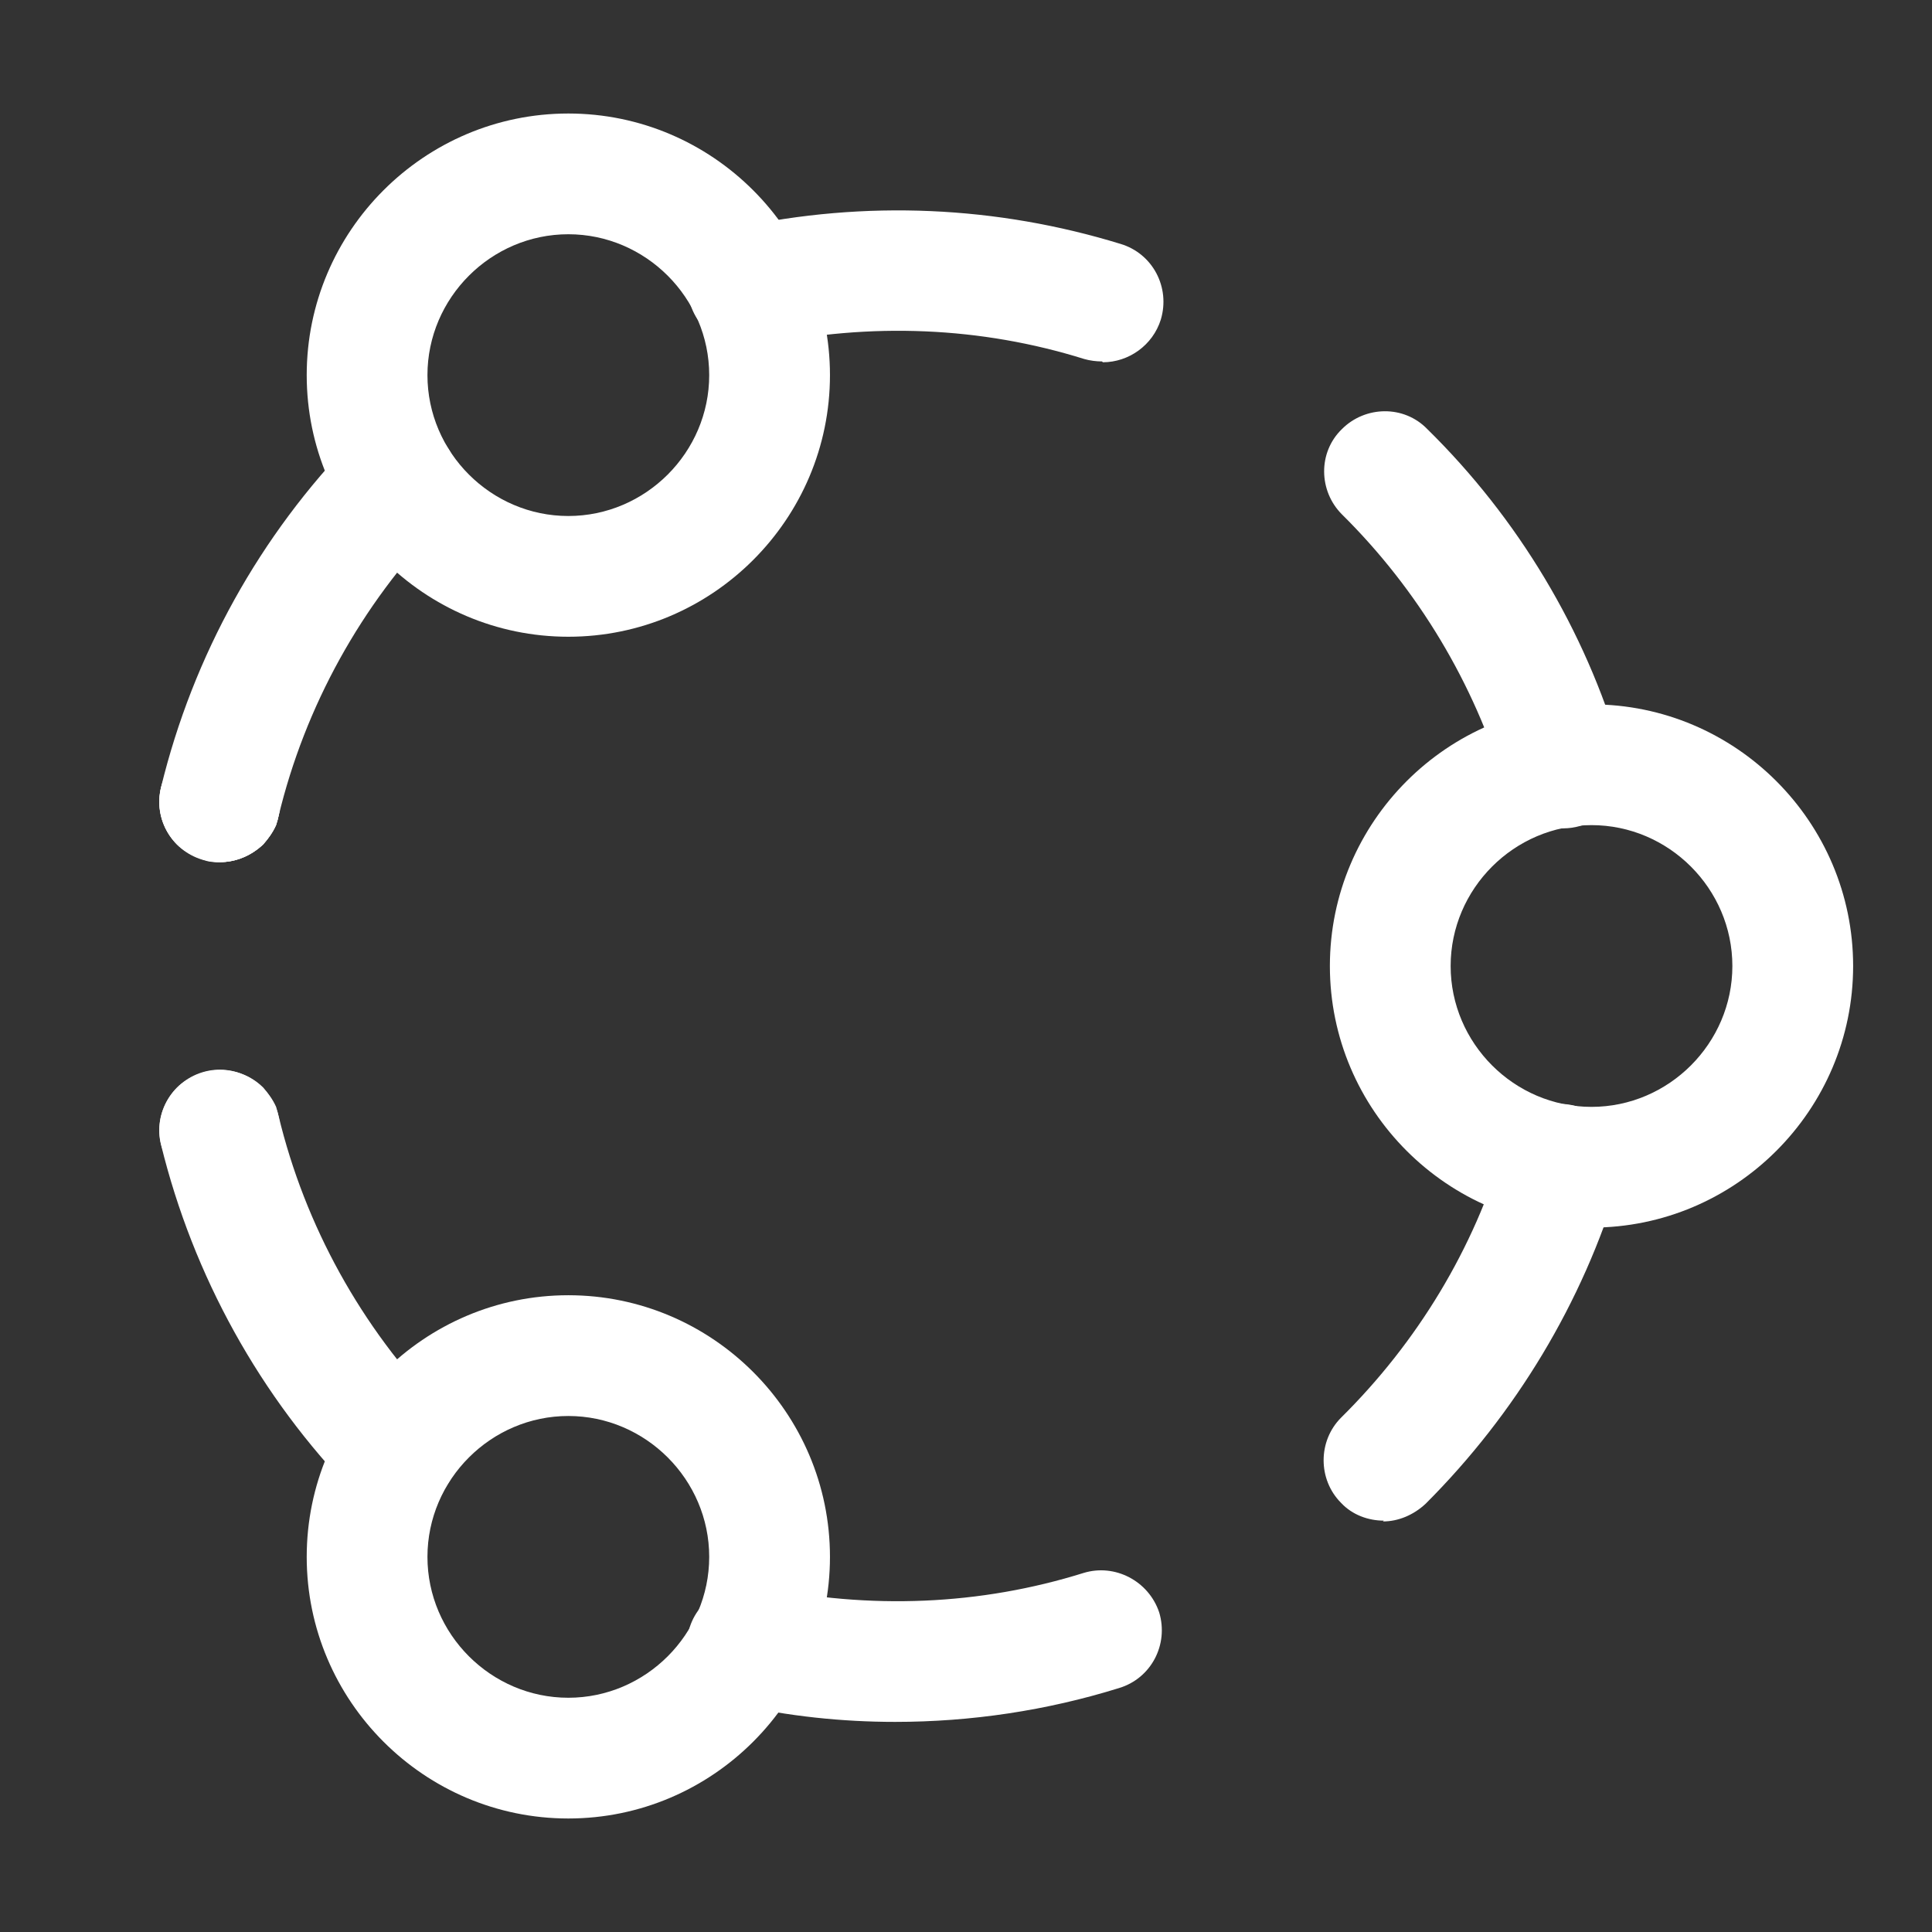
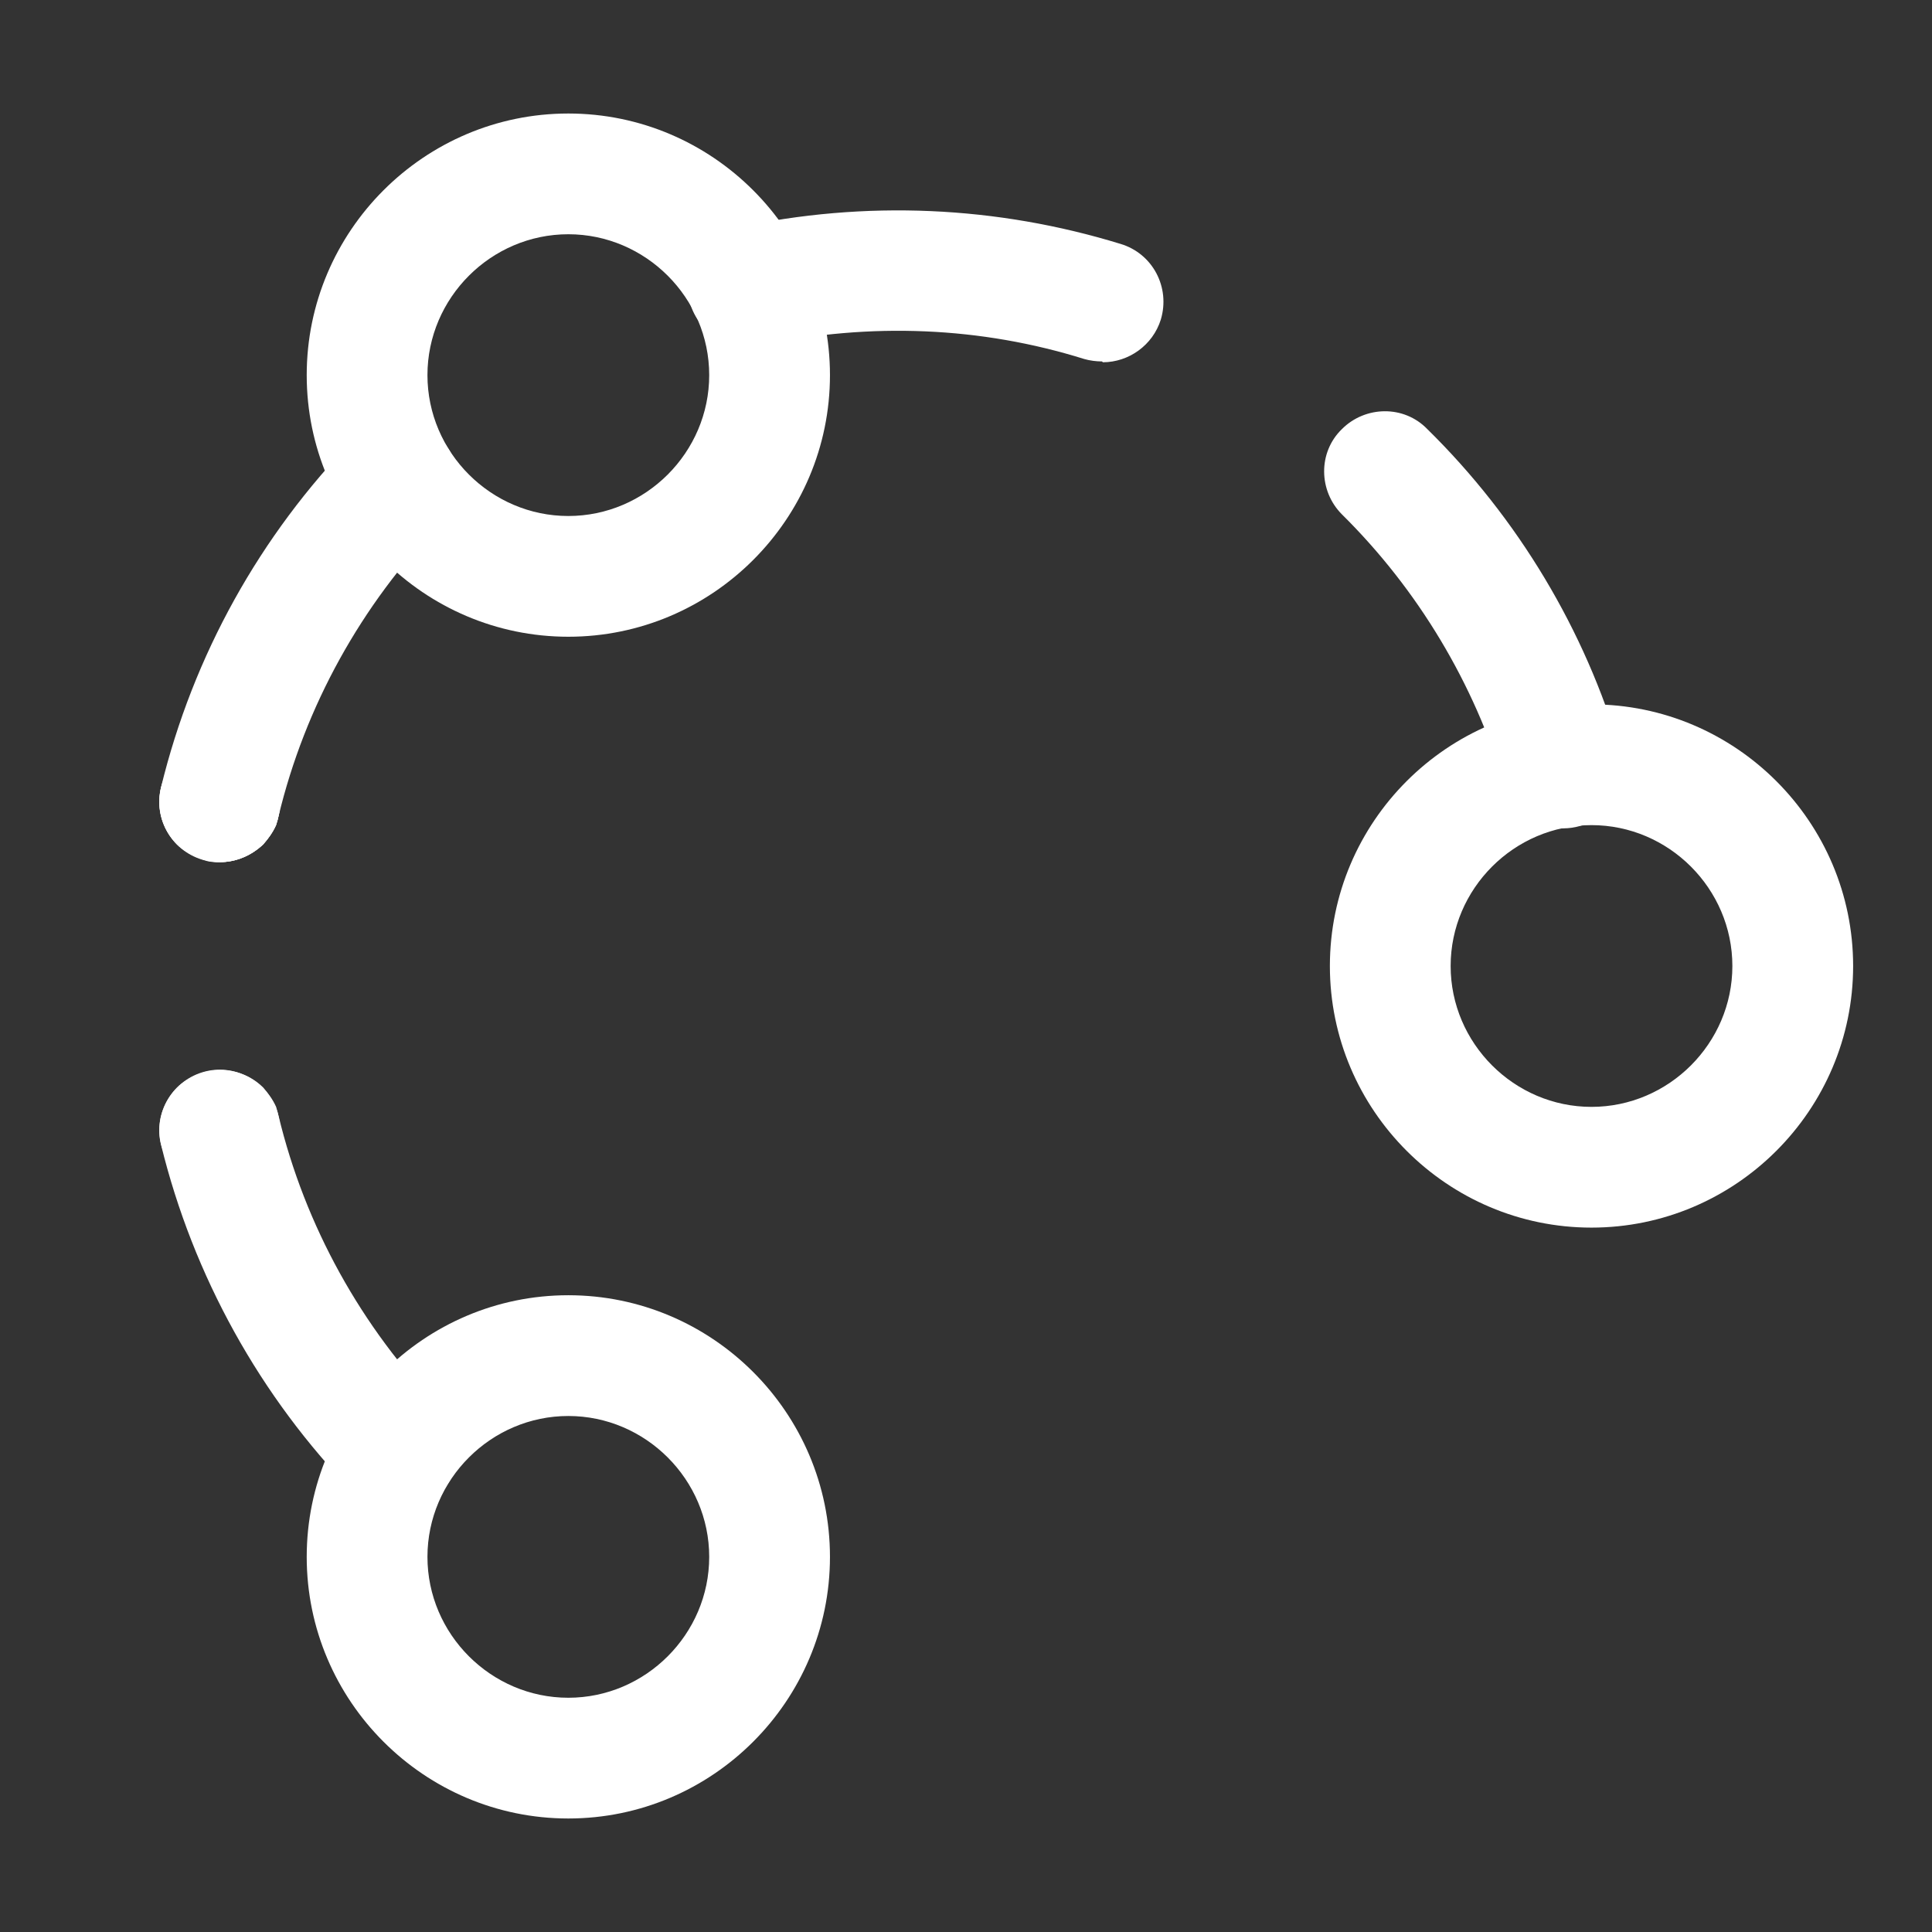
<svg xmlns="http://www.w3.org/2000/svg" width="73" height="73" viewBox="0 0 73 73" fill="none">
  <rect x="0" y="0" width="73" height="73" fill="#333333" stroke="none" />
  <g clip-path="url(#clip0_4374_1534)">
    <path d="M8.304 32.576C8.03 32.576 7.726 32.515 7.452 32.394C7.178 32.272 6.905 32.12 6.692 31.907C6.266 31.481 6.022 30.903 6.022 30.295C6.022 29.687 6.266 29.109 6.692 28.683C7.33 28.044 8.334 27.831 9.186 28.196C9.46 28.318 9.733 28.47 9.946 28.683C10.129 28.896 10.311 29.139 10.433 29.413C10.524 29.717 10.585 29.991 10.585 30.295C10.585 30.599 10.524 30.903 10.433 31.177C10.311 31.451 10.129 31.694 9.946 31.907C9.49 32.333 8.912 32.576 8.304 32.576Z" fill="white" />
    <path d="M8.304 32.576C8.122 32.576 7.939 32.576 7.757 32.515C6.54 32.211 5.78 30.994 6.084 29.747C7.3 24.759 9.825 20.227 13.384 16.577C14.266 15.665 15.695 15.665 16.608 16.547C17.52 17.429 17.52 18.858 16.638 19.771C13.657 22.843 11.528 26.675 10.524 30.842C10.281 31.877 9.338 32.576 8.304 32.576Z" fill="white" />
    <path d="M8.304 32.576C8.03 32.576 7.726 32.515 7.452 32.394C7.178 32.272 6.905 32.12 6.692 31.907C6.266 31.481 6.022 30.903 6.022 30.295C6.022 29.687 6.266 29.109 6.692 28.683C7.33 28.044 8.334 27.831 9.186 28.196C9.46 28.318 9.733 28.47 9.946 28.683C10.129 28.896 10.311 29.139 10.433 29.413C10.524 29.717 10.585 29.991 10.585 30.295C10.585 30.599 10.524 30.903 10.433 31.177C10.311 31.451 10.129 31.694 9.946 31.907C9.49 32.333 8.912 32.576 8.304 32.576Z" fill="white" />
    <path d="M8.304 44.986C8.03 44.986 7.726 44.925 7.452 44.804C7.178 44.712 6.905 44.53 6.692 44.317C6.479 44.104 6.327 43.861 6.205 43.587C6.083 43.313 6.022 43.009 6.022 42.705C6.022 42.097 6.266 41.519 6.692 41.093C6.905 40.88 7.178 40.728 7.452 40.606C8.304 40.241 9.307 40.454 9.946 41.093C10.129 41.306 10.311 41.549 10.433 41.823C10.524 42.127 10.585 42.401 10.585 42.705C10.585 43.009 10.524 43.313 10.433 43.587C10.311 43.861 10.129 44.104 9.946 44.317C9.49 44.743 8.912 44.986 8.304 44.986Z" fill="white" />
-     <path d="M33.823 65.061C31.816 65.061 29.778 64.848 27.77 64.392C26.523 64.118 25.763 62.902 26.006 61.685C26.28 60.468 27.497 59.678 28.713 59.951C32.88 60.833 37.047 60.651 40.941 59.434C42.127 59.069 43.404 59.738 43.8 60.925C44.165 62.141 43.496 63.419 42.279 63.784C39.542 64.635 36.682 65.061 33.823 65.061Z" fill="white" />
    <path d="M15.026 57.123C14.418 57.123 13.84 56.879 13.384 56.423C9.825 52.773 7.3 48.21 6.084 43.252C5.78 42.036 6.54 40.789 7.757 40.485C8.973 40.18 10.22 40.941 10.524 42.157C11.528 46.325 13.657 50.157 16.638 53.229C17.52 54.142 17.49 55.571 16.608 56.453C16.152 56.879 15.604 57.092 15.026 57.092V57.123Z" fill="white" />
-     <path d="M52.286 57.457C51.708 57.457 51.1 57.244 50.674 56.788C49.792 55.906 49.792 54.446 50.674 53.564C53.564 50.705 55.693 47.176 56.818 43.344C57.183 42.127 58.431 41.428 59.647 41.823C60.864 42.188 61.533 43.465 61.168 44.652C59.799 49.214 57.275 53.412 53.868 56.818C53.412 57.244 52.834 57.487 52.256 57.487L52.286 57.457Z" fill="white" />
    <path d="M59.039 31.299C58.066 31.299 57.154 30.66 56.849 29.656C55.694 25.824 53.595 22.295 50.705 19.436C49.823 18.554 49.793 17.094 50.705 16.212C51.587 15.33 53.047 15.3 53.929 16.212C57.367 19.588 59.891 23.816 61.229 28.379C61.594 29.595 60.895 30.843 59.709 31.207C59.496 31.268 59.283 31.299 59.07 31.299H59.039Z" fill="white" />
    <path d="M41.64 13.657C41.427 13.657 41.184 13.627 40.971 13.566C37.078 12.349 32.911 12.167 28.744 13.049C27.527 13.322 26.31 12.532 26.037 11.315C25.763 10.068 26.554 8.882 27.801 8.608C32.728 7.543 37.686 7.787 42.34 9.216C43.557 9.581 44.226 10.859 43.861 12.075C43.557 13.049 42.644 13.688 41.671 13.688L41.64 13.657Z" fill="white" />
    <path d="M60.134 46.385C54.69 46.385 50.249 41.944 50.249 36.5C50.249 31.055 54.69 26.614 60.134 26.614C65.579 26.614 70.02 31.055 70.02 36.5C70.02 41.944 65.579 46.385 60.134 46.385ZM60.134 31.177C57.214 31.177 54.812 33.58 54.812 36.5C54.812 39.42 57.214 41.823 60.134 41.823C63.054 41.823 65.457 39.42 65.457 36.5C65.457 33.58 63.054 31.177 60.134 31.177Z" fill="white" />
    <path d="M21.474 68.711C16.03 68.711 11.589 64.27 11.589 58.826C11.589 53.381 16.03 48.94 21.474 48.94C26.919 48.94 31.36 53.381 31.36 58.826C31.36 64.27 26.919 68.711 21.474 68.711ZM21.474 53.503C18.554 53.503 16.151 55.906 16.151 58.826C16.151 61.746 18.554 64.149 21.474 64.149C24.394 64.149 26.797 61.746 26.797 58.826C26.797 55.906 24.394 53.503 21.474 53.503Z" fill="white" />
    <path d="M21.474 24.059C16.03 24.059 11.589 19.619 11.589 14.174C11.589 8.73 16.03 4.289 21.474 4.289C26.919 4.289 31.36 8.73 31.36 14.174C31.36 19.619 26.919 24.059 21.474 24.059ZM21.474 8.851C18.554 8.851 16.151 11.254 16.151 14.174C16.151 17.094 18.554 19.497 21.474 19.497C24.394 19.497 26.797 17.094 26.797 14.174C26.797 11.254 24.394 8.851 21.474 8.851Z" fill="white" />
  </g>
  <defs>
    <clipPath id="clip0_4374_1534">
      <rect width="73" height="73" fill="white" />
    </clipPath>
  </defs>
</svg>